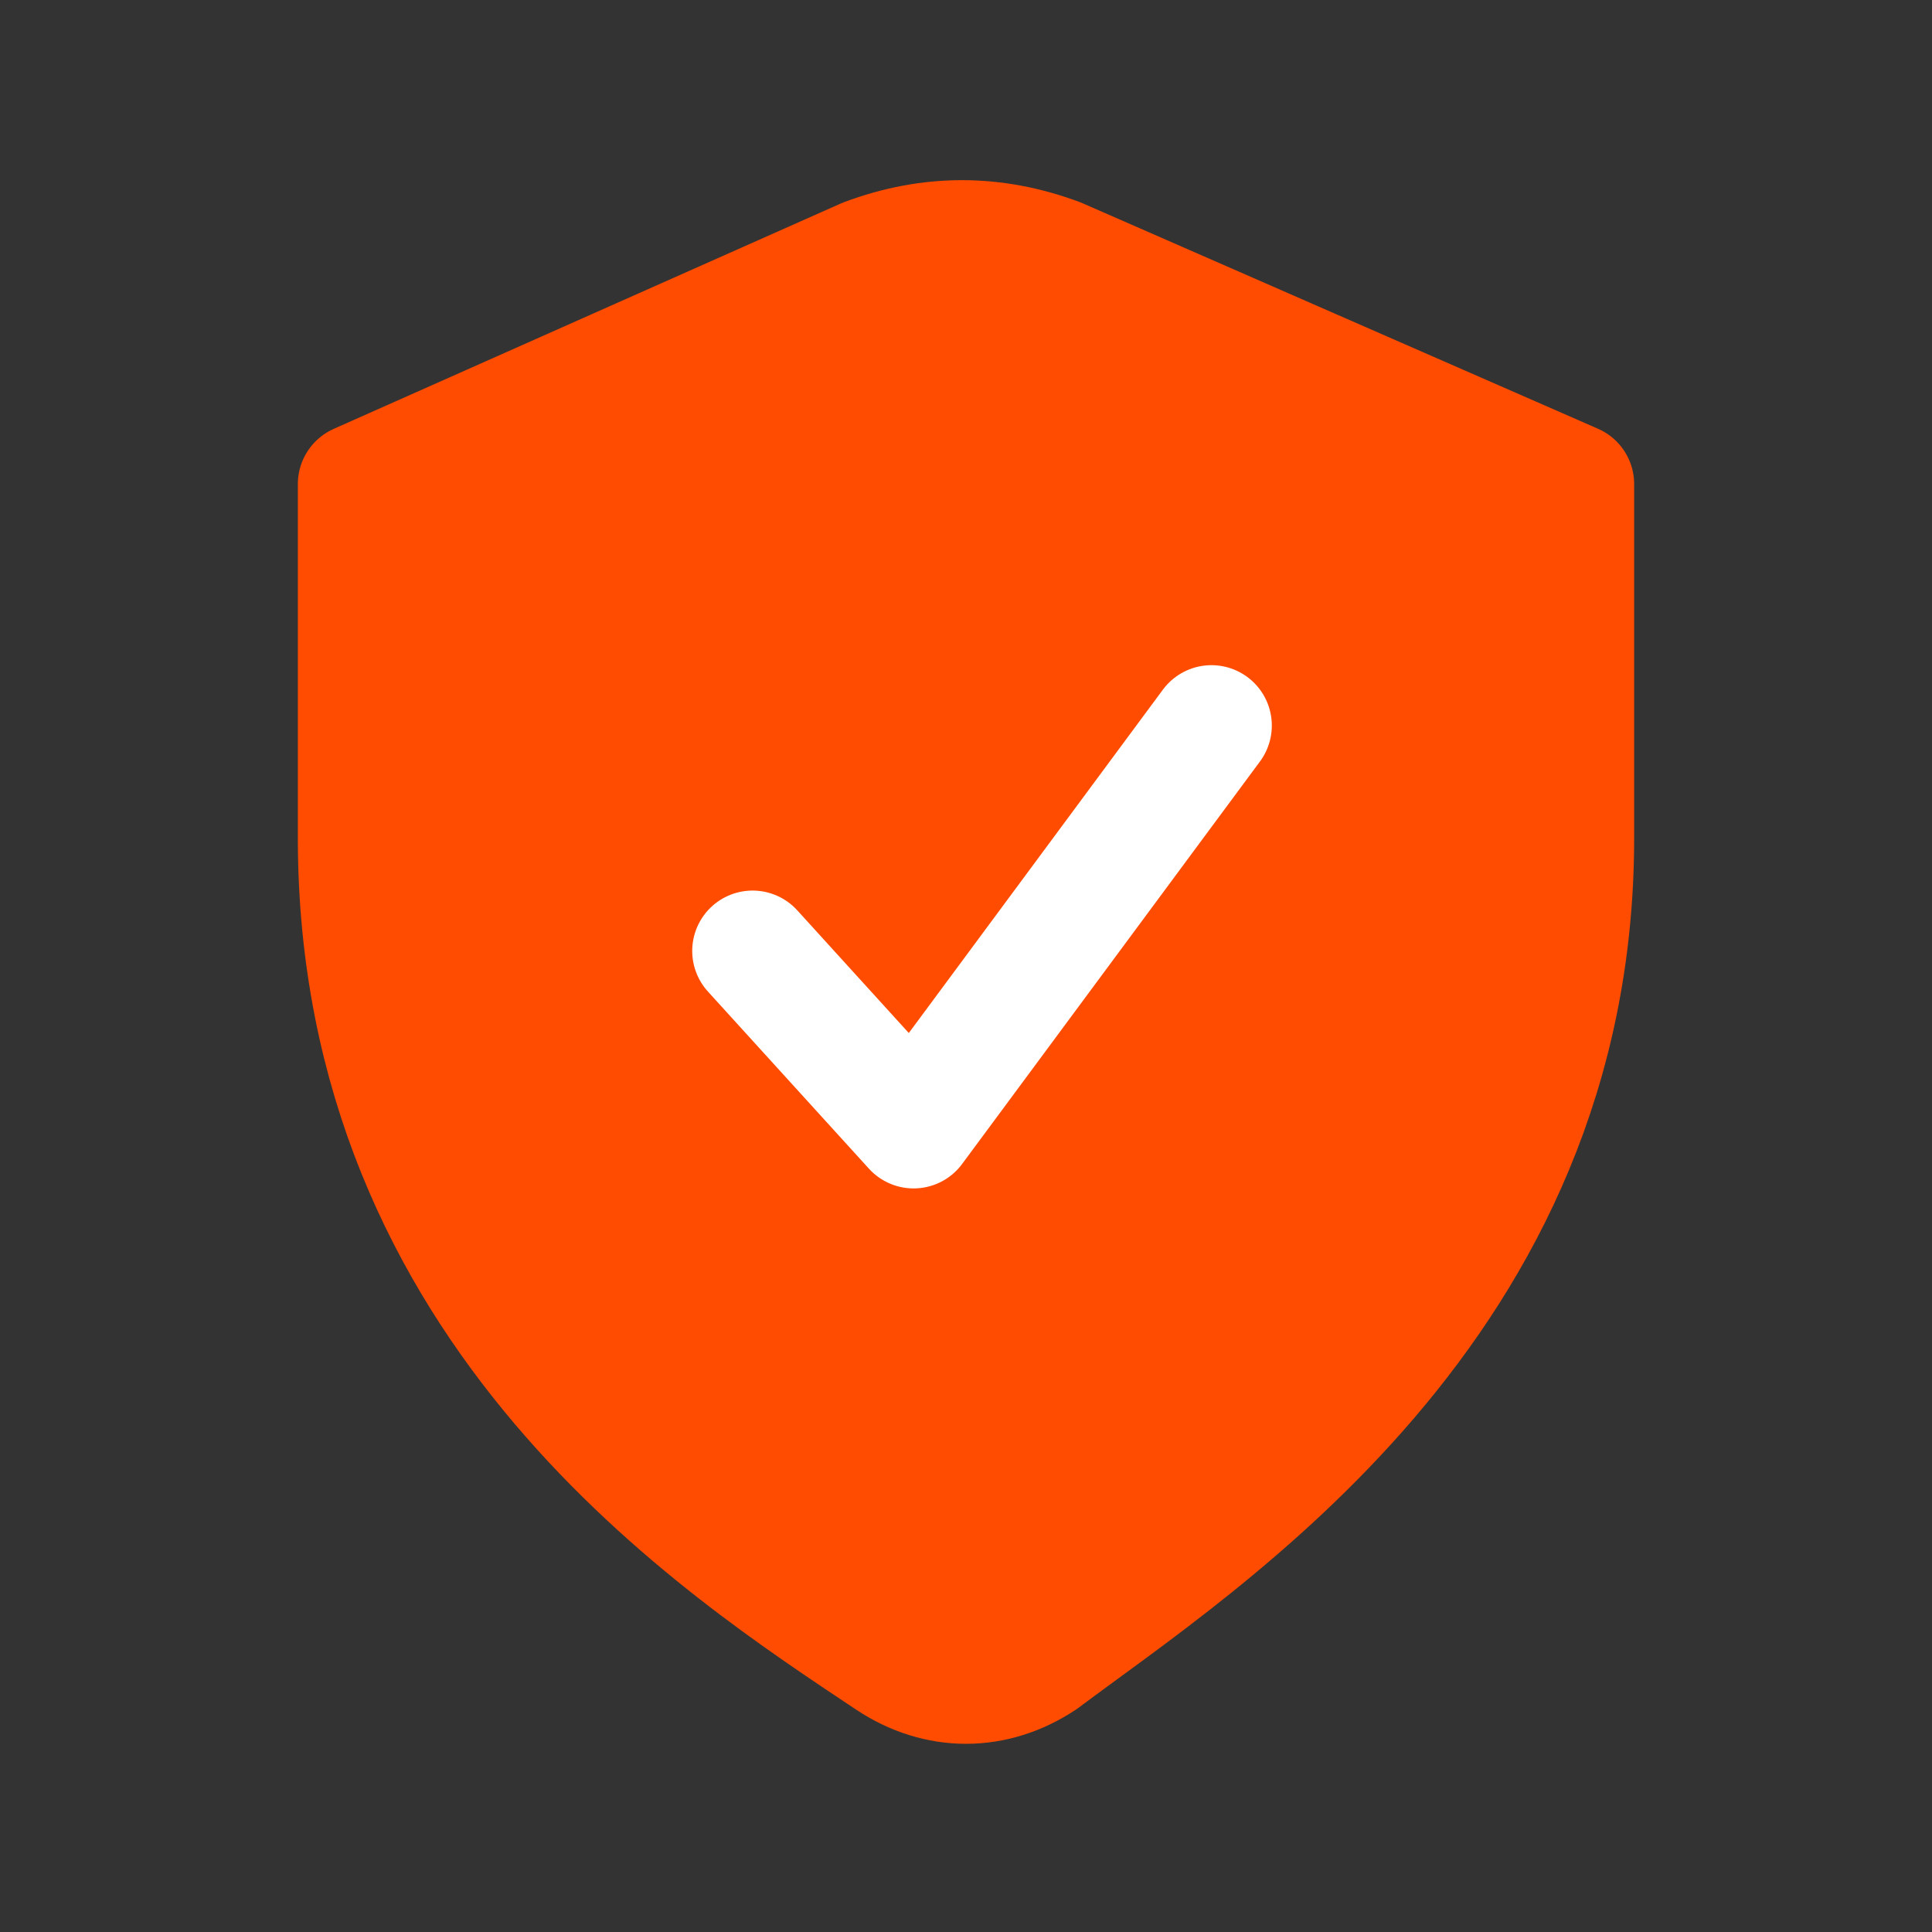
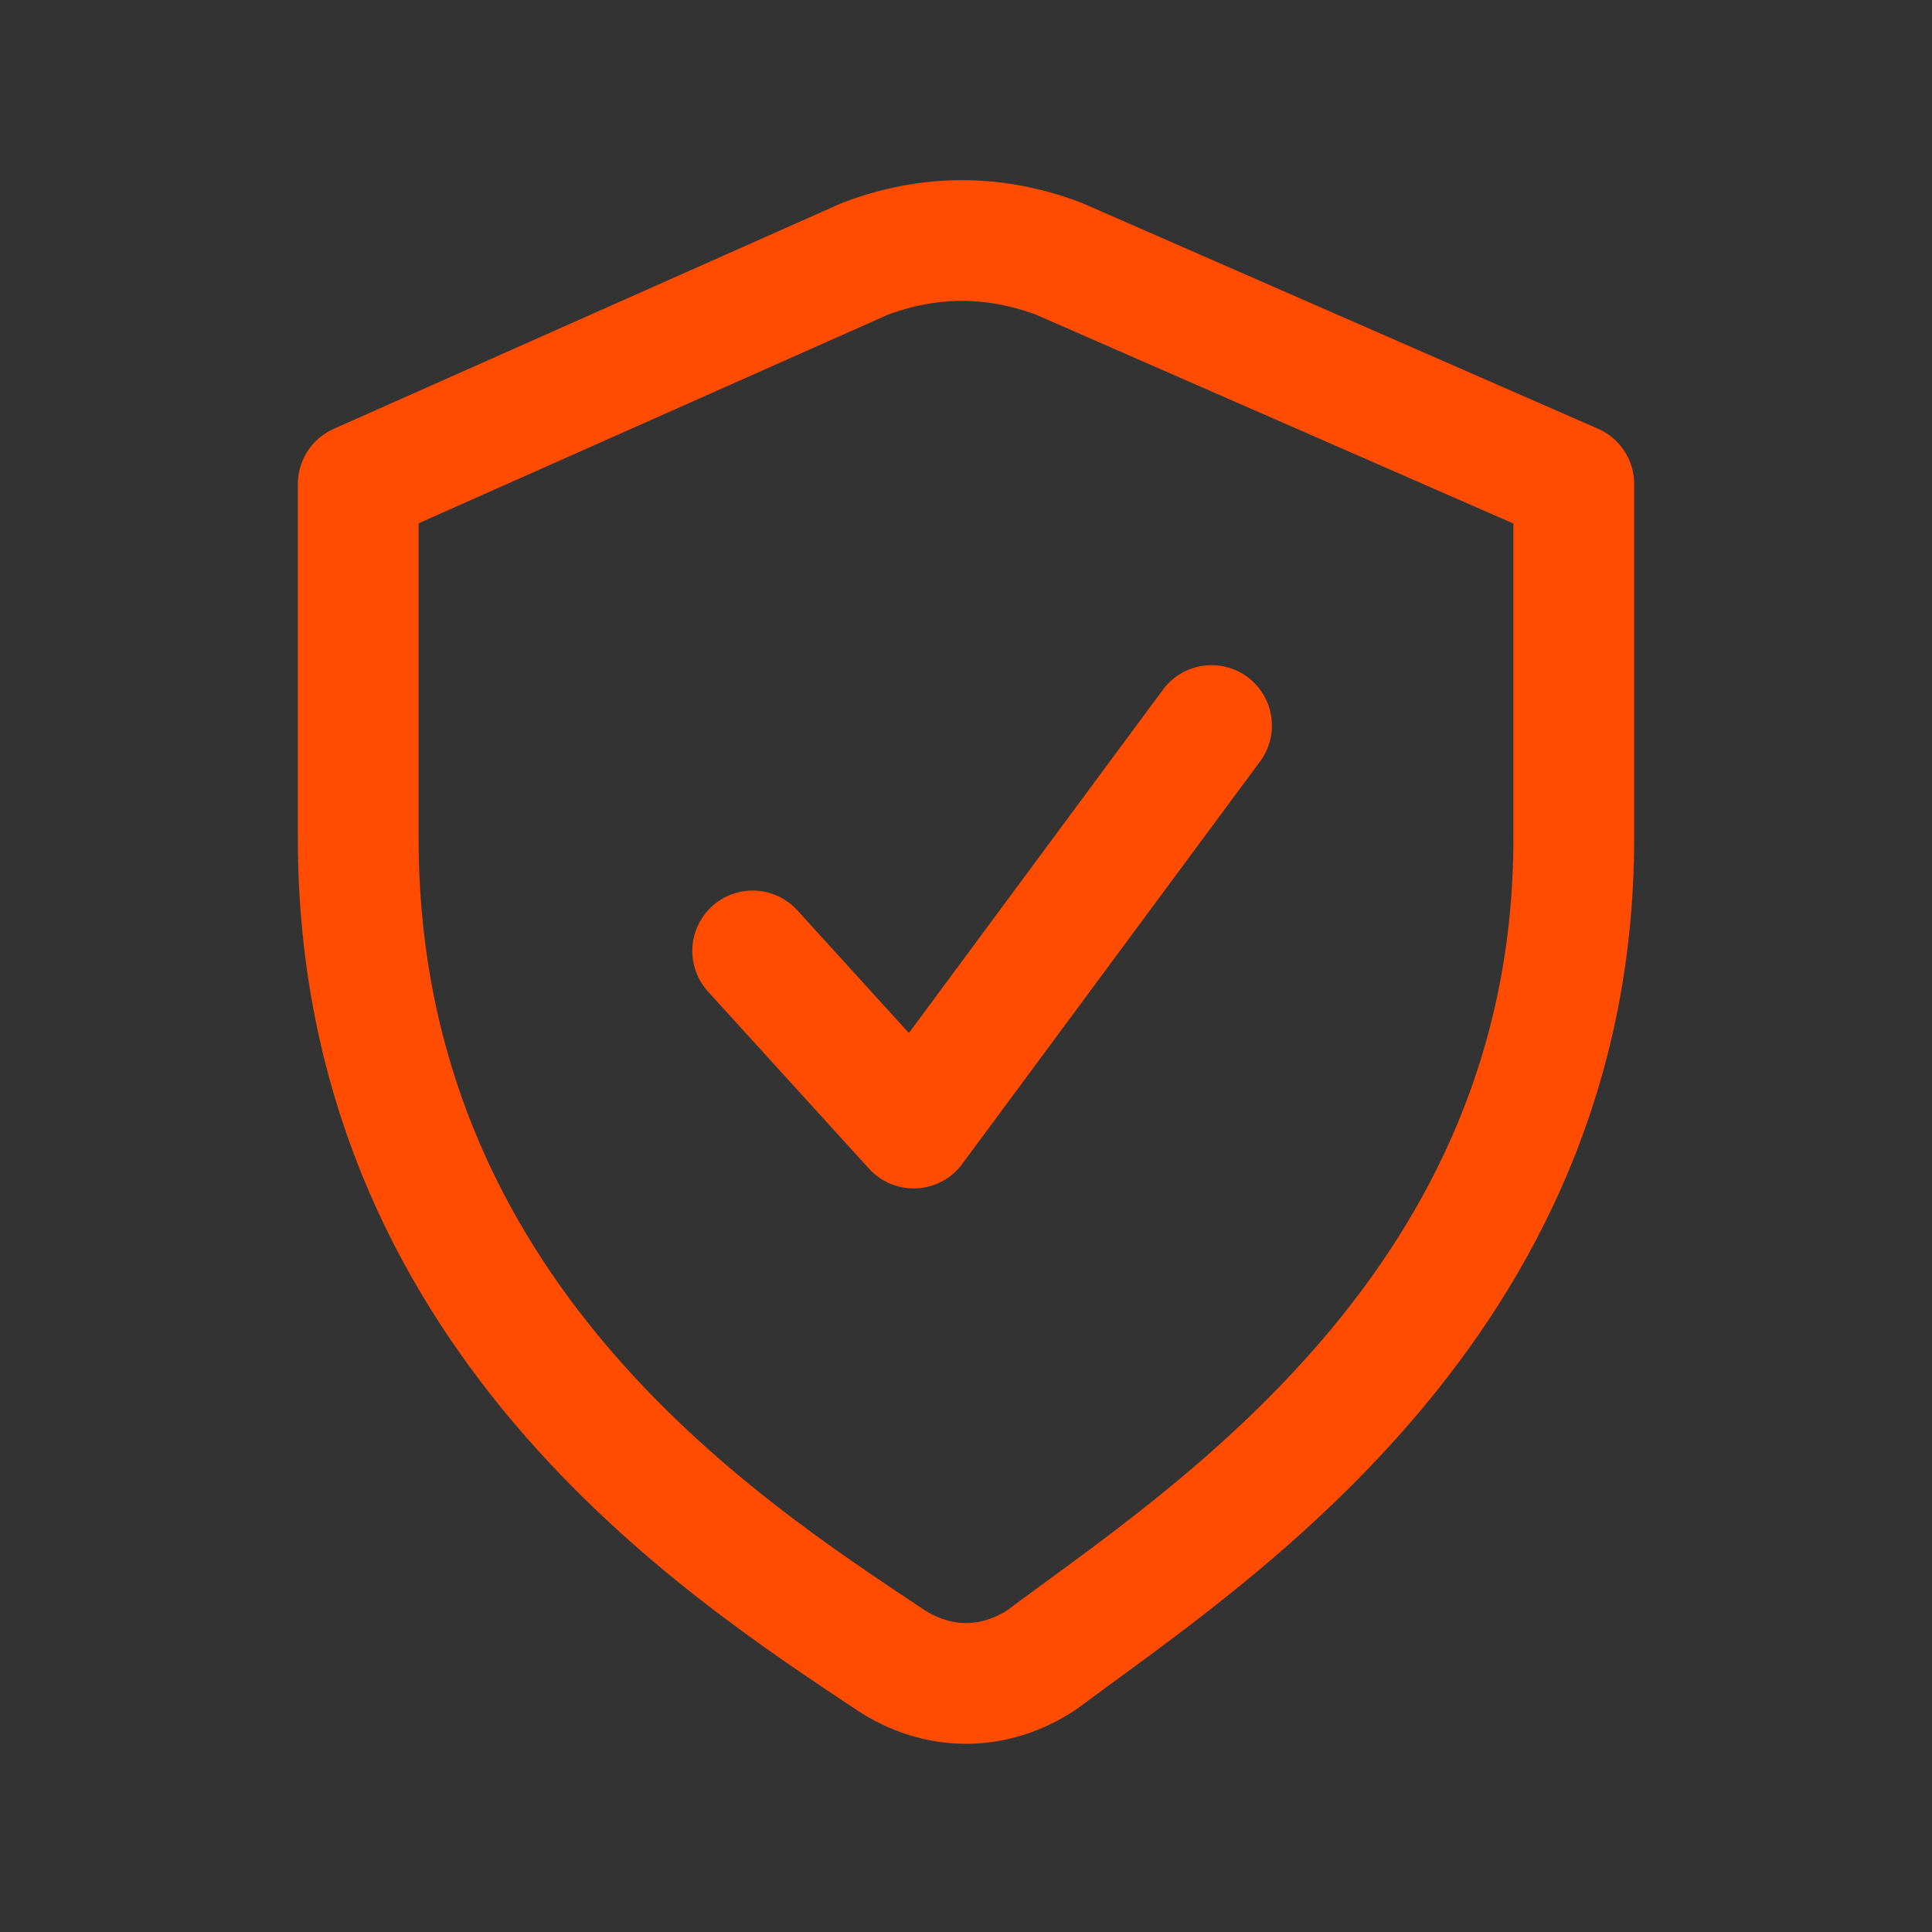
<svg xmlns="http://www.w3.org/2000/svg" width="24" height="24" viewBox="0 0 24 24" fill="none">
  <rect x="0" y="0" width="24" height="24" fill="#333333" stroke="none" />
-   <path d="M4.45 10.412V6.013L10.75 3.213C11.55 2.913 12.35 2.913 13.15 3.213L19.55 6.013V10.412C19.55 16.212 14.95 19.113 12.95 20.613C12.35 21.012 11.65 21.012 11.05 20.613C8.95 19.212 4.45 16.312 4.45 10.412Z" fill="#FF4C00" />
-   <path d="M9.35 11.813L11.35 14.013L15.05 9.013" fill="#FF4C00" />
  <path d="M9.35 11.813L11.35 14.013L15.05 9.013M4.45 10.412V6.013L10.75 3.213C11.55 2.913 12.35 2.913 13.15 3.213L19.55 6.013V10.412C19.55 16.212 14.95 19.113 12.95 20.613C12.35 21.012 11.65 21.012 11.05 20.613C8.95 19.212 4.45 16.312 4.45 10.412Z" stroke="#FF4C00" stroke-width="1.5" stroke-miterlimit="10" stroke-linecap="round" stroke-linejoin="round" />
-   <path d="M9.349 11.813L11.349 14.013L15.049 9.013" stroke="white" stroke-width="1.5" stroke-miterlimit="10" stroke-linecap="round" stroke-linejoin="round" />
</svg>